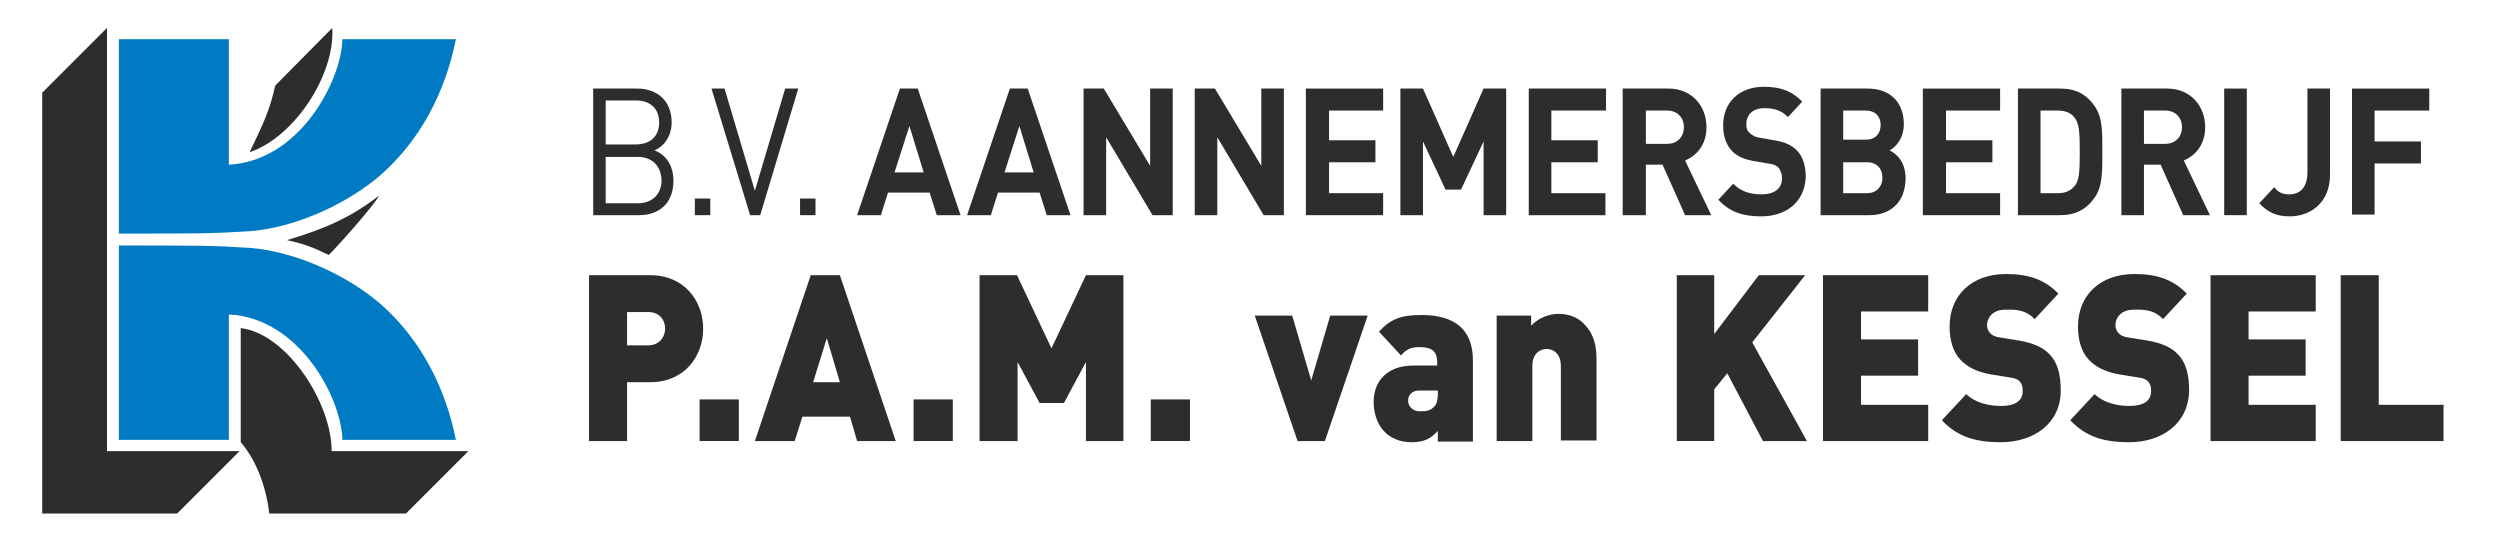
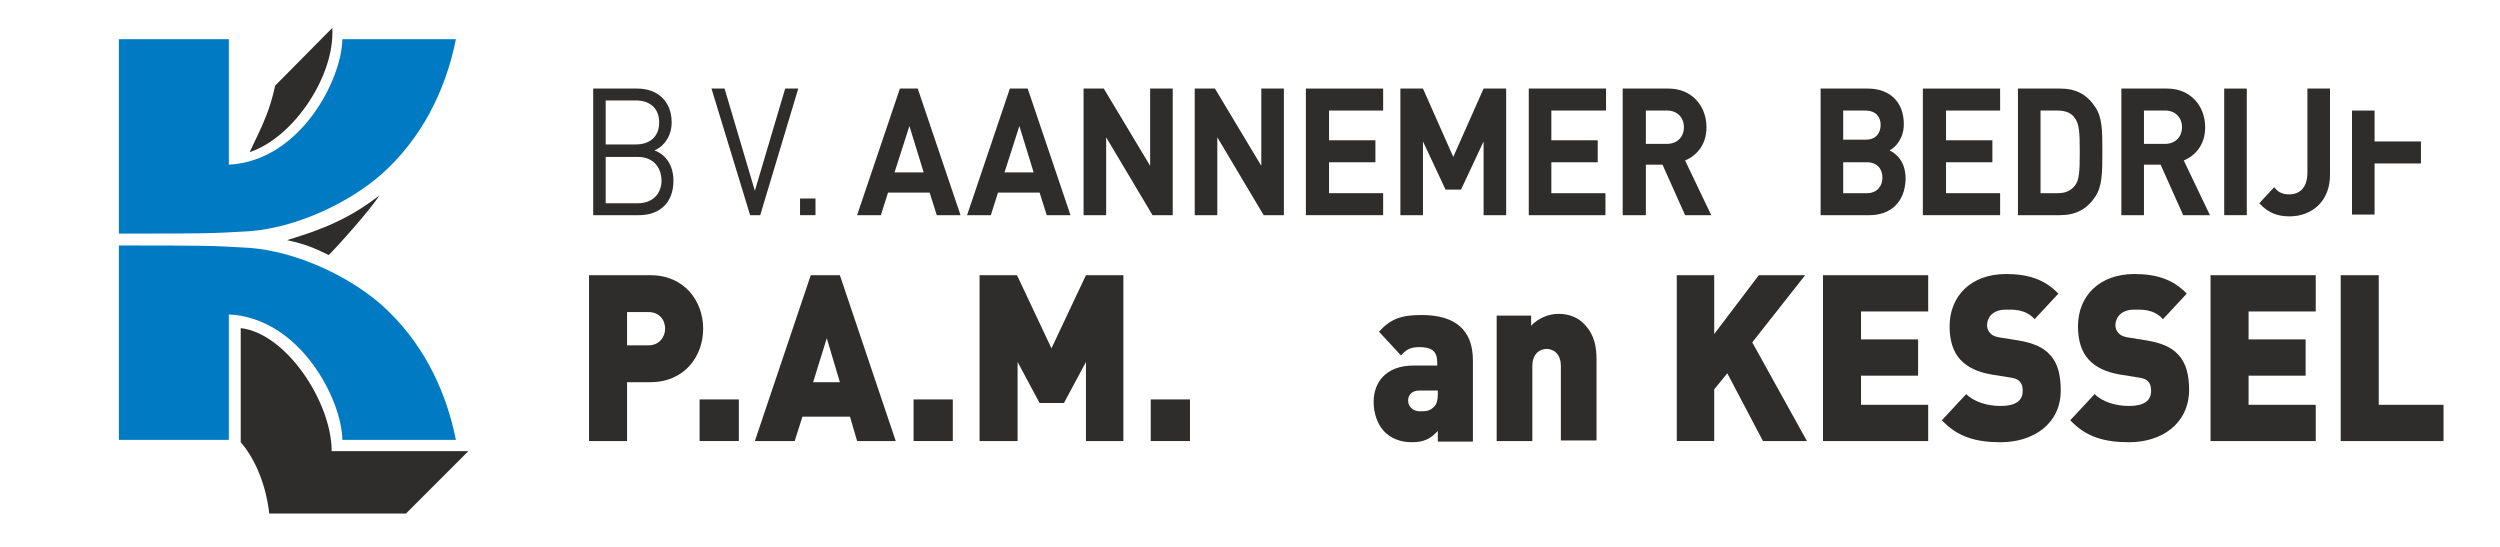
<svg xmlns="http://www.w3.org/2000/svg" version="1.1" id="Layer_1" x="0px" y="0px" viewBox="0 0 420.6 92.1" style="enable-background:new 0 0 420.6 92.1;" xml:space="preserve">
  <style type="text/css">
	.st0{display:none;}
	.st1{display:inline;fill-rule:evenodd;clip-rule:evenodd;fill:#2E2D2C;}
	.st2{display:inline;fill-rule:evenodd;clip-rule:evenodd;fill:#FFFFFF;}
	.st3{fill:#2E2D2C;}
	.st4{fill-rule:evenodd;clip-rule:evenodd;fill:#2E2D2C;}
	.st5{fill-rule:evenodd;clip-rule:evenodd;fill:#007AC2;}
</style>
  <g class="st0">
    <polygon class="st1" points="18,4.7 18,75.9 40.3,75.9 29.8,86.4 7.1,86.4 7.1,15.6 18,4.7  " />
    <path class="st1" d="M55.9,4.7c0.5,7.9-6.4,18.4-13.9,20.9c2.4-5,3.4-7.1,4.3-11.2L55.9,4.7L55.9,4.7z" />
    <path class="st1" d="M55.3,42.9c-2.7-1.3-3.9-1.8-7-2.5c5.9-1.8,10.3-3.5,15.5-7.5C62.6,35,56.1,42.2,55.3,42.9L55.3,42.9z" />
    <path class="st2" d="M42,41.7c7.7,0.6,16.5,4.6,22.2,9.6C70.7,57.1,74.9,65,76.7,74H57.6c-0.1-6.8-7.1-20.5-19.1-21.1V74H20V41.3   C33.7,41.3,35.5,41.3,42,41.7L42,41.7z" />
    <path class="st2" d="M42,38.9c7.7-0.6,16.5-4.6,22.2-9.6c6.5-5.8,10.7-13.7,12.5-22.7H57.6c-0.1,6.8-7.1,20.5-19.1,21.1V6.6H20   v32.7C33.7,39.3,35.5,39.3,42,38.9L42,38.9z" />
    <path class="st1" d="M55.8,75.9h23L68.3,86.4h-23c-0.5-4.5-2.2-9-4.8-12V55.2C48.2,56.1,55.8,67.7,55.8,75.9L55.8,75.9z" />
  </g>
  <g>
    <g>
      <path class="st3" d="M109.4,64.3h-3.9v9.9h-6.4V46.3h10.3c5.8,0,8.9,4.4,8.9,9C118.3,59.9,115.2,64.3,109.4,64.3z M109.1,52.5    h-3.6v5.6h3.6c1.8,0,2.8-1.4,2.8-2.8C111.9,53.8,110.9,52.5,109.1,52.5z" />
      <path class="st3" d="M117.7,74.2v-7h6.6v7H117.7z" />
      <path class="st3" d="M144.2,74.2l-1.2-4.1h-8l-1.3,4.1H127l9.4-27.9h4.9l9.4,27.9H144.2z M139.1,56.9l-2.3,7.4h4.5L139.1,56.9z" />
      <path class="st3" d="M153.7,74.2v-7h6.6v7H153.7z" />
      <path class="st3" d="M182.7,74.2V60.9l-3.7,6.9h-4.1l-3.7-6.9v13.3h-6.4V46.3h6.3l5.8,12.3l5.8-12.3h6.3v27.9H182.7z" />
      <path class="st3" d="M193.6,74.2v-7h6.6v7H193.6z" />
-       <path class="st3" d="M222.9,74.2h-4.6l-7.2-21.1h6.3l3.2,10.9l3.2-10.9h6.3L222.9,74.2z" />
      <path class="st3" d="M241.9,74.2v-1.7c-1.2,1.3-2.3,1.9-4.4,1.9c-2,0-3.6-0.7-4.7-1.9c-1.1-1.2-1.7-3-1.7-4.9c0-3.2,2-6.1,6.7-6.1    h4v-0.5c0-1.9-0.9-2.6-3-2.6c-1.5,0-2.2,0.4-3.1,1.4l-3.7-4c2-2.2,3.8-2.8,7.2-2.8c5.6,0,8.6,2.5,8.6,7.6v13.7H241.9z M241.8,65.7    h-3c-1.2,0-1.9,0.7-1.9,1.7c0,0.9,0.7,1.8,2,1.8c1.2,0,1.7-0.1,2.4-0.8c0.4-0.4,0.6-1.1,0.6-2.1V65.7z" />
      <path class="st3" d="M262.6,74.2V61.6c0-2.4-1.6-2.9-2.4-2.9s-2.4,0.5-2.4,2.9v12.6h-6V53.1h5.8v1.7c1.2-1.3,3-2,4.6-2    c1.9,0,3.4,0.7,4.4,1.8c1.7,1.8,2,3.8,2,6v13.5H262.6z" />
      <path class="st3" d="M296.6,74.2l-6-11.4l-2.2,2.7v8.7h-6.3V46.3h6.3v9.9l7.5-9.9h7.8l-8.9,11.3l9.2,16.6H296.6z" />
      <path class="st3" d="M306.7,74.2V46.3h17.7v6.1h-11.3v4.7h9.6v6.1h-9.6v4.9h11.3v6.1H306.7z" />
      <path class="st3" d="M336.6,74.4c-4,0-7.2-0.8-9.9-3.7l4.1-4.4c1.4,1.4,3.7,2,5.8,2c2.5,0,3.7-0.9,3.7-2.5c0-0.7-0.1-1.2-0.5-1.6    c-0.3-0.4-0.9-0.6-1.7-0.7L335,63c-2.3-0.4-4-1.2-5.2-2.5c-1.2-1.3-1.8-3.2-1.8-5.6c0-5.1,3.6-8.8,9.5-8.8c3.7,0,6.5,0.9,8.8,3.3    l-4,4.3c-1.6-1.8-3.8-1.6-4.9-1.6c-2.2,0-3.1,1.4-3.1,2.6c0,0.4,0.1,0.9,0.5,1.3c0.3,0.4,0.9,0.7,1.8,0.8l3.1,0.5    c2.3,0.4,4,1.1,5.1,2.3c1.4,1.4,1.9,3.5,1.9,6.1C346.7,71.3,342.1,74.4,336.6,74.4z" />
      <path class="st3" d="M358.2,74.4c-4,0-7.2-0.8-9.9-3.7l4.1-4.4c1.4,1.4,3.7,2,5.8,2c2.5,0,3.7-0.9,3.7-2.5c0-0.7-0.1-1.2-0.5-1.6    c-0.3-0.4-0.9-0.6-1.7-0.7l-3.1-0.5c-2.3-0.4-4-1.2-5.2-2.5c-1.2-1.3-1.8-3.2-1.8-5.6c0-5.1,3.6-8.8,9.5-8.8    c3.7,0,6.5,0.9,8.8,3.3l-4,4.3c-1.6-1.8-3.8-1.6-4.9-1.6c-2.2,0-3.1,1.4-3.1,2.6c0,0.4,0.1,0.9,0.5,1.3c0.3,0.4,0.9,0.7,1.8,0.8    l3.1,0.5c2.3,0.4,4,1.1,5.1,2.3c1.4,1.4,1.9,3.5,1.9,6.1C368.2,71.3,363.7,74.4,358.2,74.4z" />
      <path class="st3" d="M371.9,74.2V46.3h17.7v6.1h-11.3v4.7h9.6v6.1h-9.6v4.9h11.3v6.1H371.9z" />
      <path class="st3" d="M393.8,74.2V46.3h6.4v21.8h10.9v6.1H393.8z" />
    </g>
    <g>
      <path class="st3" d="M107.5,36.2h-7.7V14.9h7.4c3.4,0,5.8,2.1,5.8,5.7c0,2.2-1.2,4-2.9,4.7c1.9,0.7,3.2,2.5,3.2,5.1    C113.3,34.2,110.9,36.2,107.5,36.2z M107,16.9h-5.1v7.4h5.1c2.2,0,3.9-1.2,3.9-3.7C110.9,18.1,109.2,16.9,107,16.9z M107.3,26.4    h-5.4v7.8h5.4c2.4,0,4-1.5,4-3.9C111.2,27.9,109.7,26.4,107.3,26.4z" />
-       <path class="st3" d="M116.9,36.2v-2.8h2.6v2.8H116.9z" />
      <path class="st3" d="M127.9,36.2h-1.7l-6.5-21.3h2.2l5.1,17.2l5.1-17.2h2.2L127.9,36.2z" />
      <path class="st3" d="M134.6,36.2v-2.8h2.6v2.8H134.6z" />
      <path class="st3" d="M157.6,36.2l-1.2-3.8h-7l-1.2,3.8h-4l7.2-21.3h3l7.2,21.3H157.6z M153,21.2l-2.5,7.8h4.9L153,21.2z" />
      <path class="st3" d="M176.1,36.2l-1.2-3.8h-7l-1.2,3.8h-4l7.2-21.3h3l7.2,21.3H176.1z M171.5,21.2l-2.5,7.8h4.9L171.5,21.2z" />
      <path class="st3" d="M193.9,36.2l-7.8-13.1v13.1h-3.8V14.9h3.4l7.8,13v-13h3.8v21.3H193.9z" />
      <path class="st3" d="M212.6,36.2l-7.8-13.1v13.1H201V14.9h3.4l7.8,13v-13h3.8v21.3H212.6z" />
      <path class="st3" d="M219.7,36.2V14.9h13v3.7h-9.1v5h7.8v3.7h-7.8v5.2h9.1v3.7H219.7z" />
      <path class="st3" d="M249.6,36.2V23.8l-3.8,8.1h-2.6l-3.8-8.1v12.4h-3.8V14.9h3.8l5.1,11.5l5.1-11.5h3.8v21.3H249.6z" />
      <path class="st3" d="M257.2,36.2V14.9h13v3.7H261v5h7.8v3.7H261v5.2h9.1v3.7H257.2z" />
      <path class="st3" d="M283.5,36.2l-3.8-8.5h-2.8v8.5H273V14.9h7.7c4,0,6.4,3,6.4,6.5c0,3-1.7,4.8-3.6,5.6l4.4,9.2H283.5z     M280.5,18.6h-3.6v5.6h3.6c1.7,0,2.8-1.2,2.8-2.8C283.3,19.8,282.2,18.6,280.5,18.6z" />
-       <path class="st3" d="M296.3,36.4c-3,0-5.3-0.7-7.2-2.8l2.5-2.7c1.2,1.3,2.9,1.8,4.7,1.8c2.3,0,3.5-1,3.5-2.7    c0-0.7-0.2-1.3-0.6-1.8c-0.4-0.4-0.8-0.6-1.8-0.7l-2.3-0.4c-1.7-0.3-2.9-0.8-3.8-1.8c-0.9-1-1.4-2.4-1.4-4.2    c0-3.8,2.6-6.5,6.9-6.5c2.7,0,4.7,0.7,6.4,2.5l-2.4,2.6c-1.2-1.3-2.7-1.5-4-1.5c-2,0-3,1.2-3,2.7c0,0.6,0.1,1.1,0.6,1.5    c0.4,0.4,1,0.7,1.8,0.8l2.3,0.4c1.8,0.3,2.9,0.8,3.8,1.7c1,1,1.5,2.6,1.5,4.5C303.6,34.1,300.4,36.4,296.3,36.4z" />
      <path class="st3" d="M314.5,36.2h-8.2V14.9h7.9c3.8,0,6.1,2.3,6.1,6c0,2.4-1.4,3.9-2.4,4.4c1.2,0.6,2.7,1.9,2.7,4.8    C320.5,34.1,318,36.2,314.5,36.2z M313.9,18.6h-3.8v4.9h3.8c1.6,0,2.5-1,2.5-2.5C316.4,19.6,315.5,18.6,313.9,18.6z M314.1,27.3    h-4v5.2h4c1.7,0,2.6-1.2,2.6-2.6C316.7,28.4,315.8,27.3,314.1,27.3z" />
      <path class="st3" d="M323.5,36.2V14.9h13v3.7h-9.1v5h7.8v3.7h-7.8v5.2h9.1v3.7H323.5z" />
      <path class="st3" d="M352.5,33.1c-1.4,2.1-3.3,3.1-5.9,3.1h-7.1V14.9h7.1c2.7,0,4.5,1,5.9,3.1c1.2,1.8,1.2,4,1.2,7.5    S353.7,31.3,352.5,33.1z M349.1,19.9c-0.6-0.9-1.6-1.3-2.9-1.3h-2.9v13.9h2.9c1.3,0,2.2-0.4,2.9-1.3c0.7-0.9,0.8-2.3,0.8-5.6    C349.9,22.2,349.8,20.9,349.1,19.9z" />
      <path class="st3" d="M367.3,36.2l-3.8-8.5h-2.8v8.5h-3.8V14.9h7.7c4,0,6.4,3,6.4,6.5c0,3-1.7,4.8-3.6,5.6l4.4,9.2H367.3z     M364.3,18.6h-3.6v5.6h3.6c1.7,0,2.8-1.2,2.8-2.8C367.1,19.8,366,18.6,364.3,18.6z" />
      <path class="st3" d="M374.2,36.2V14.9h3.8v21.3H374.2z" />
      <path class="st3" d="M385.2,36.4c-2.1,0-3.6-0.6-5.1-2.2l2.5-2.7c0.6,0.7,1.2,1.2,2.5,1.2c1.9,0,3.1-1.2,3.1-3.7V14.9h3.8v14.3    C392.1,33.9,388.9,36.4,385.2,36.4z" />
-       <path class="st3" d="M399.5,18.6v5.2h7.8v3.7h-7.8v8.6h-3.8V14.9h13v3.7H399.5z" />
+       <path class="st3" d="M399.5,18.6v5.2h7.8v3.7h-7.8v8.6h-3.8V14.9v3.7H399.5z" />
    </g>
    <g>
-       <polygon class="st4" points="18,4.7 18,75.9 40.3,75.9 29.8,86.4 7.1,86.4 7.1,15.6 18,4.7   " />
      <path class="st4" d="M55.9,4.7c0.5,7.9-6.4,18.4-13.9,20.9c2.4-5,3.4-7.1,4.3-11.2L55.9,4.7L55.9,4.7z" />
      <path class="st4" d="M55.3,42.9c-2.7-1.3-3.9-1.8-7-2.5c5.9-1.8,10.3-3.5,15.5-7.5C62.6,35,56.1,42.2,55.3,42.9L55.3,42.9z" />
      <path class="st5" d="M42,41.7c7.7,0.6,16.5,4.6,22.2,9.6C70.7,57.1,74.9,65,76.7,74H57.6c-0.1-6.8-7.1-20.5-19.1-21.1V74H20V41.3    C33.7,41.3,35.5,41.3,42,41.7L42,41.7z" />
      <path class="st5" d="M42,38.9c7.7-0.6,16.5-4.6,22.2-9.6c6.5-5.8,10.7-13.7,12.5-22.7H57.6c-0.1,6.8-7.1,20.5-19.1,21.1V6.6H20    v32.7C33.7,39.3,35.5,39.3,42,38.9L42,38.9z" />
      <path class="st4" d="M55.8,75.9h23L68.3,86.4h-23c-0.5-4.5-2.2-9-4.8-12V55.2C48.2,56.1,55.8,67.7,55.8,75.9L55.8,75.9z" />
    </g>
  </g>
</svg>